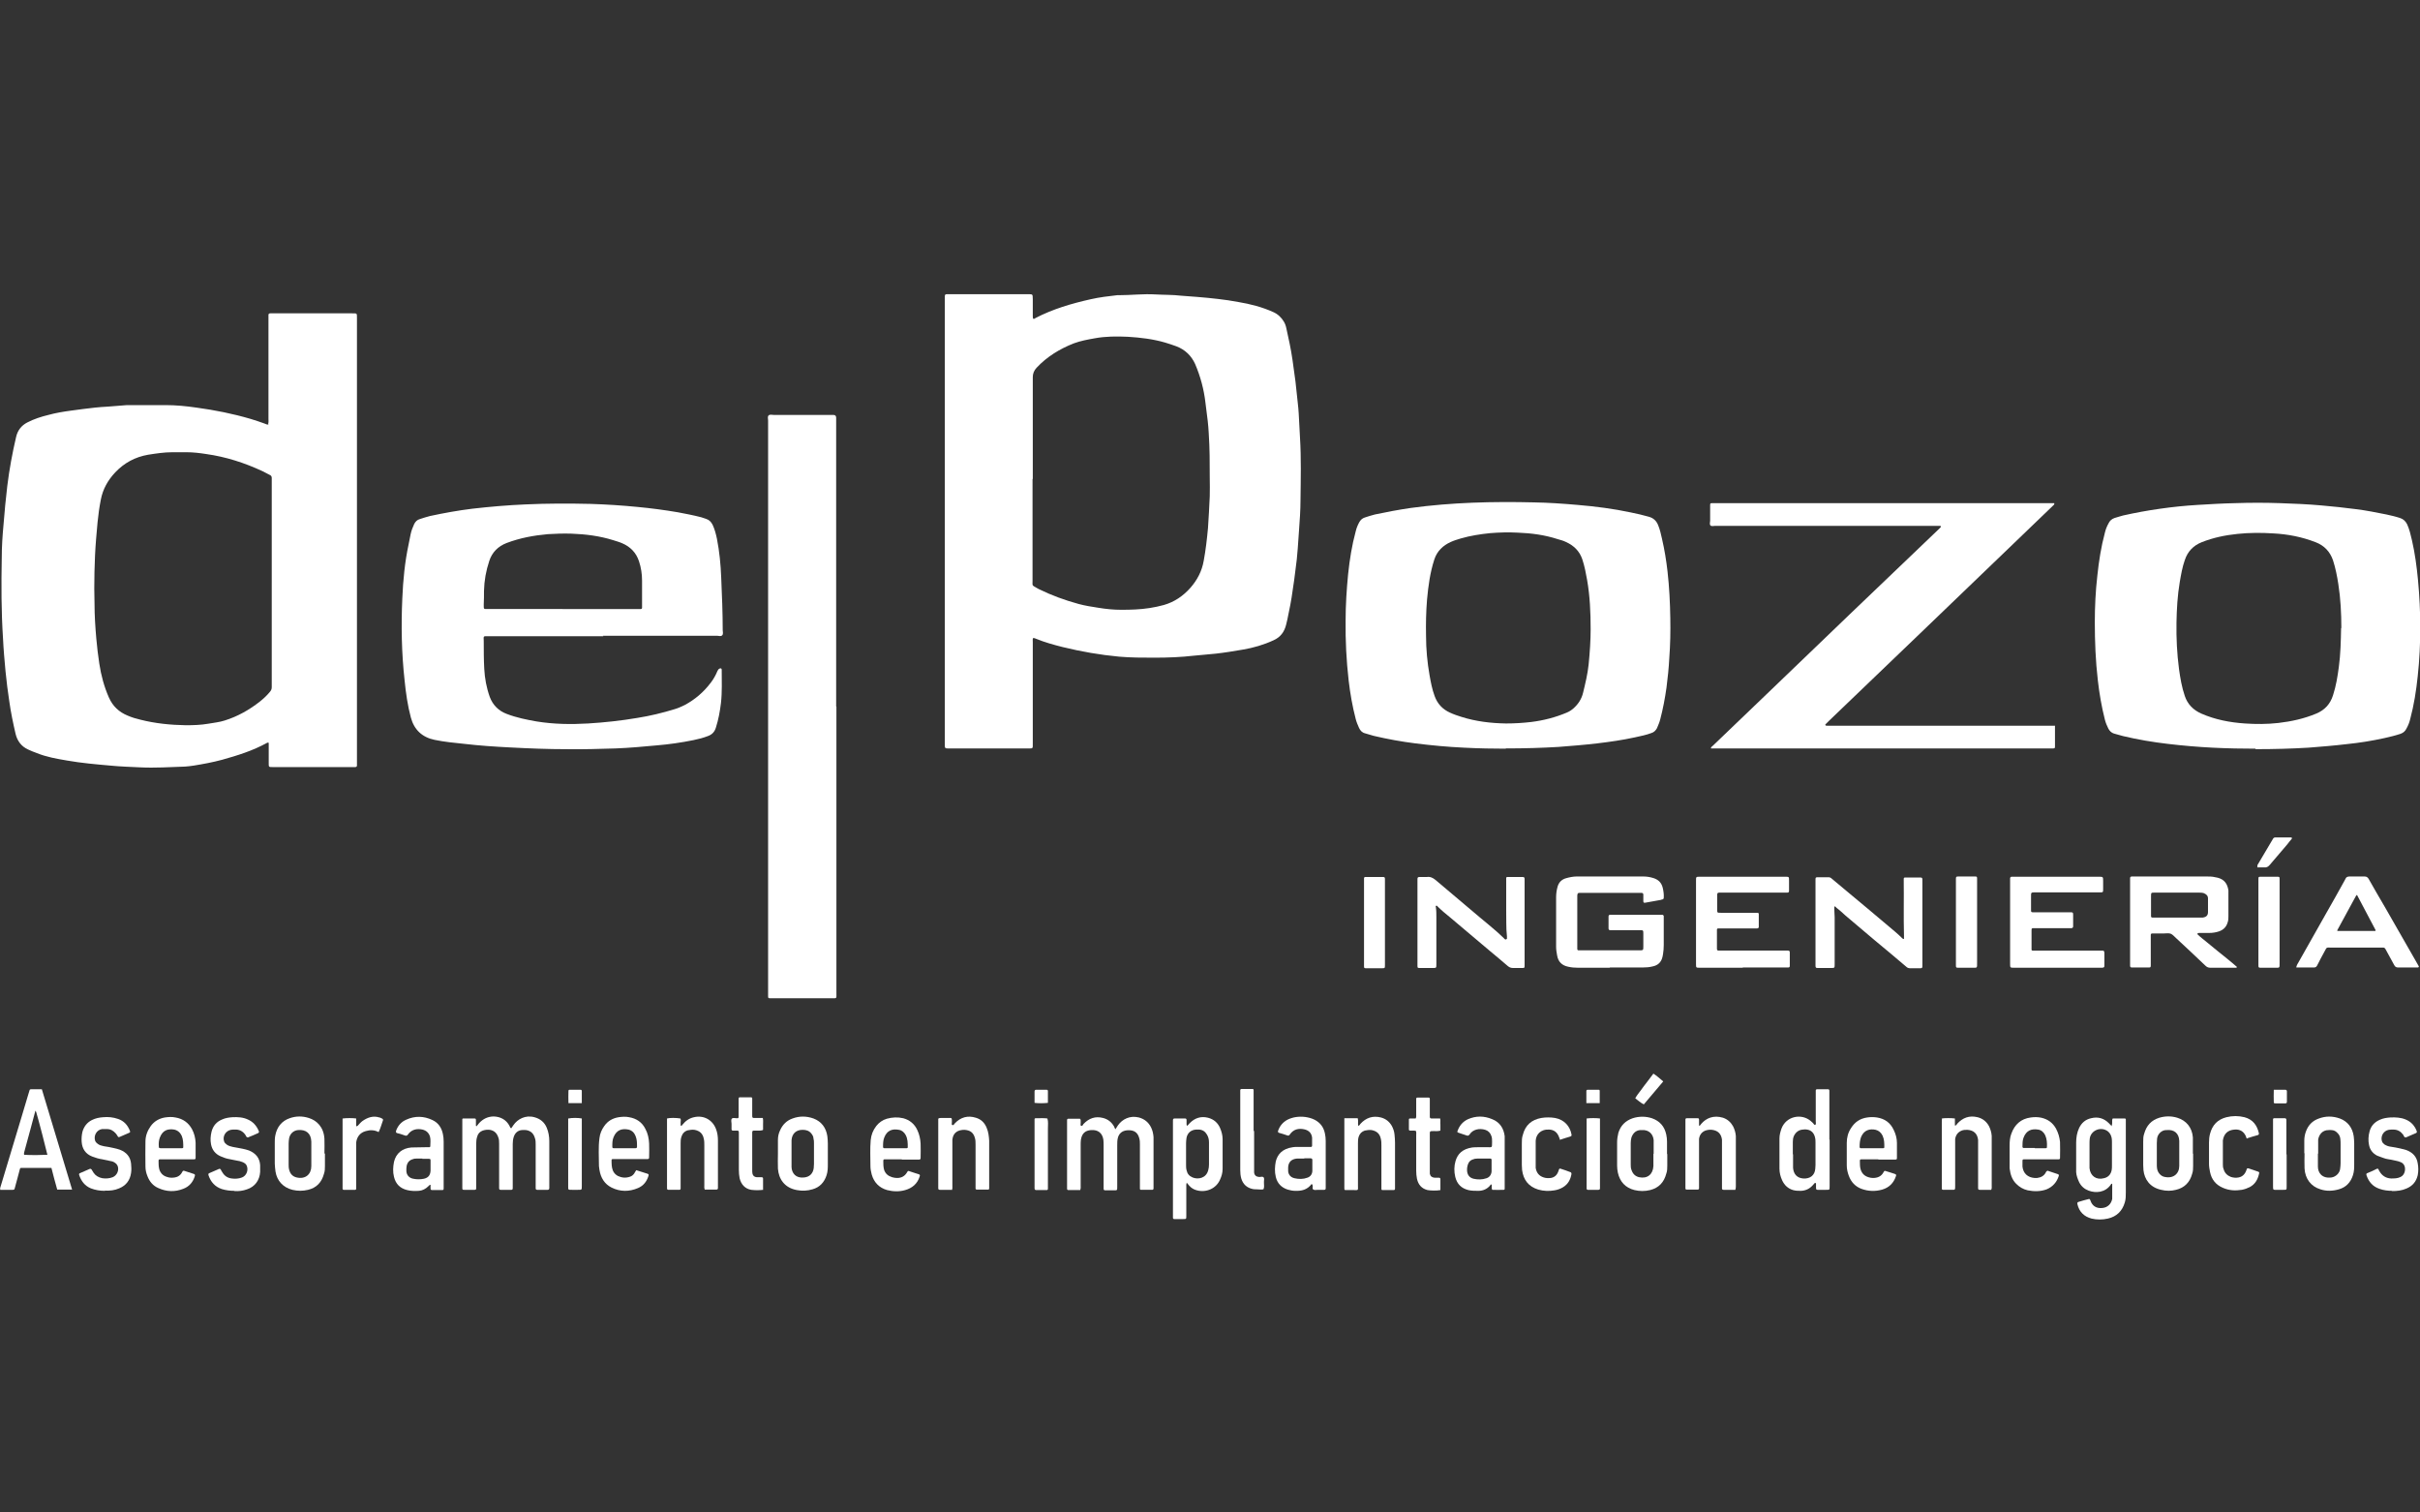
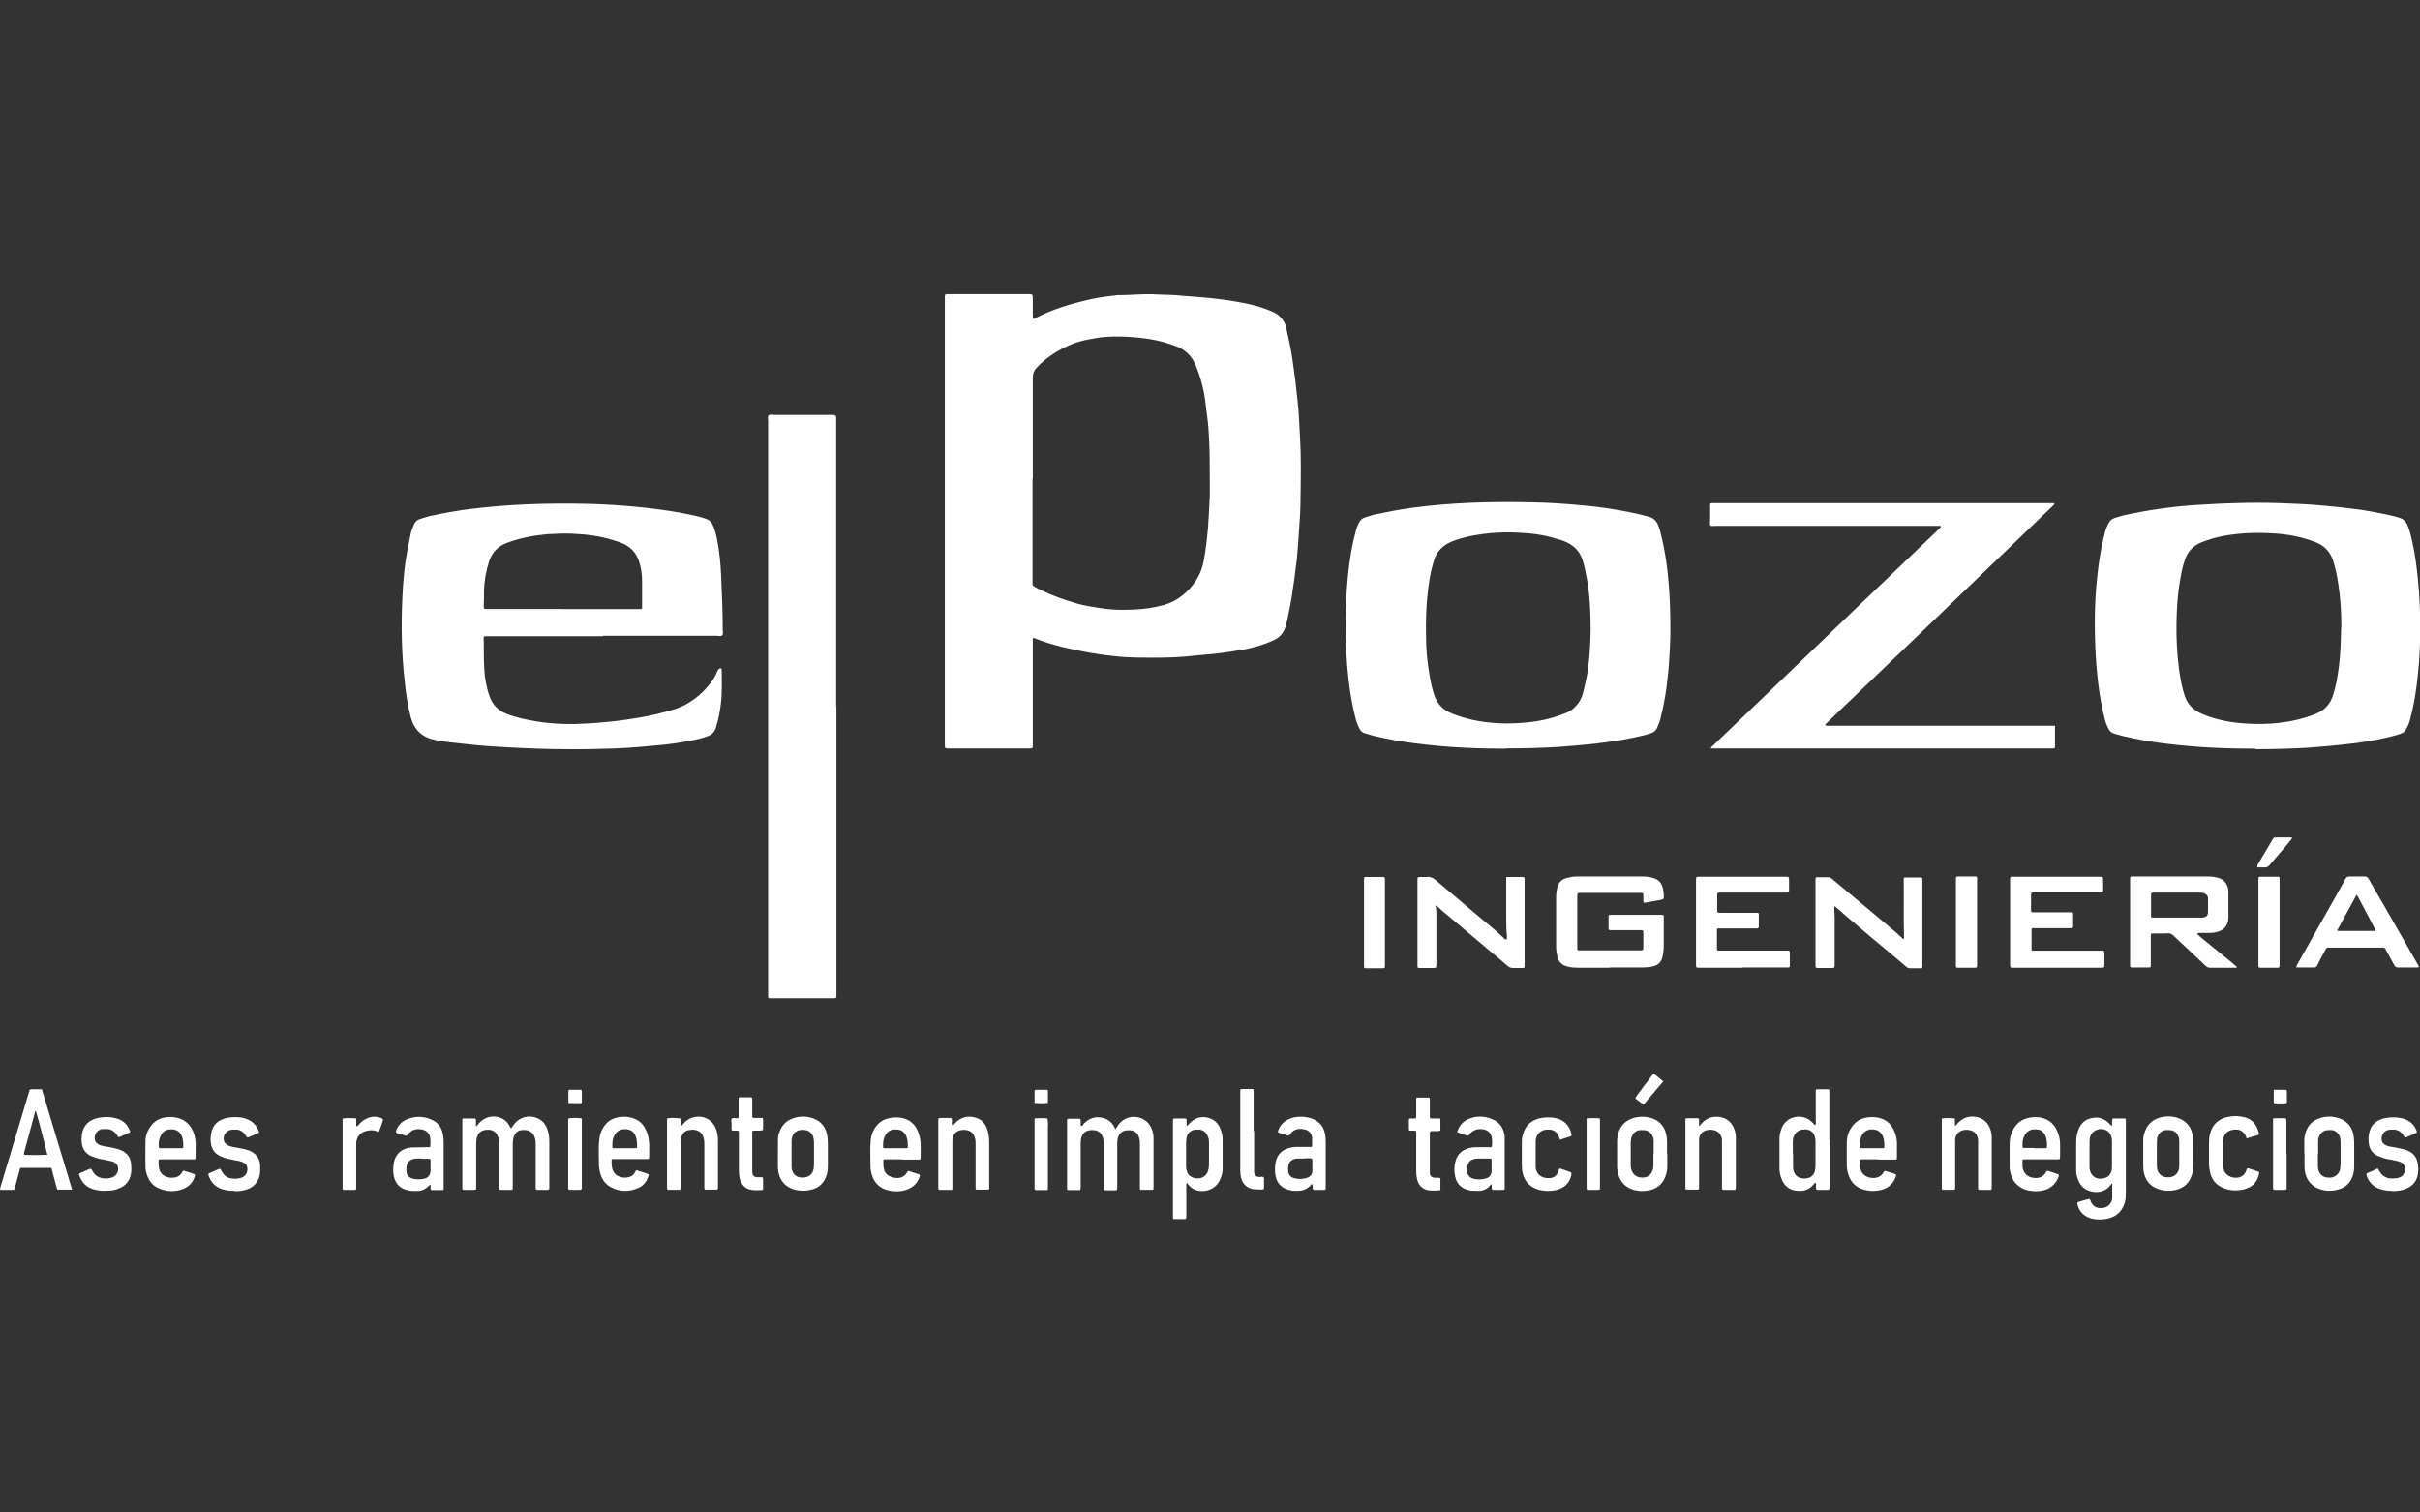
<svg xmlns="http://www.w3.org/2000/svg" id="Capa_1" data-name="Capa 1" viewBox="0 0 96 60">
  <rect x="0" y="0" width="96" height="60" fill="#333333" stroke="none" />
  <defs>
    <style>
      .cls-1 {
        fill: #fff;
        stroke-width: 0px;
      }
    </style>
  </defs>
-   <path class="cls-1" d="M10.64,16.81c.02-.07.01-.13.01-.2,0-1.32,0-2.65,0-3.97,0-.05,0-.1,0-.15,0-.04.03-.06.07-.06.04,0,.08,0,.12,0,1.04,0,2.08,0,3.13,0,.2,0,.19-.01.19.19,0,5.87,0,11.75,0,17.62,0,.05,0,.09,0,.13,0,.04-.03.06-.07.06-.04,0-.08,0-.12,0-1.05,0-2.09,0-3.14,0-.18,0-.17,0-.17-.18,0-.21,0-.43,0-.64,0-.05,0-.1,0-.14-.03-.02-.05-.01-.07,0-.56.31-1.17.5-1.78.67-.37.1-.75.17-1.12.23-.12.02-.23.03-.35.04-.6.02-1.19.06-1.79.03-.39-.02-.79-.03-1.18-.07-.57-.05-1.14-.1-1.71-.2-.41-.07-.82-.14-1.21-.3-.12-.04-.23-.09-.34-.14-.26-.12-.42-.33-.49-.61-.1-.43-.19-.86-.25-1.29-.06-.39-.11-.79-.15-1.19-.04-.44-.08-.87-.1-1.31-.07-1.07-.07-2.14-.05-3.21,0-.44.03-.88.07-1.31.04-.52.09-1.03.15-1.54.08-.65.2-1.3.35-1.94.06-.26.21-.45.44-.57.27-.14.55-.23.84-.3.29-.08.59-.13.89-.17.32-.04.64-.09.95-.12.17-.02.35-.03.52-.04.25-.02.5-.04.76-.06.08,0,.16,0,.24,0,.43,0,.86,0,1.28,0,.42,0,.83.04,1.24.1.73.1,1.44.24,2.15.45.18.05.36.12.54.18.05.02.1.05.16.04ZM10.78,23.12c0-1.34,0-2.68,0-4.02,0-.05,0-.09,0-.14,0-.05-.02-.09-.06-.11-.1-.05-.21-.11-.31-.16-.71-.33-1.45-.57-2.24-.68-.26-.04-.51-.07-.77-.07-.19,0-.37,0-.56,0-.33,0-.65.05-.97.1-.51.09-.94.32-1.3.7-.29.31-.49.66-.57,1.08-.06.3-.1.6-.13.9-.04.44-.08.87-.1,1.31-.02.44-.03.88-.03,1.32,0,.2.01.4.01.61,0,.46.03.91.07,1.37.03.34.07.67.12,1,.07.46.19.91.38,1.34.15.34.4.58.75.72.16.07.33.12.5.16.59.15,1.2.21,1.8.22.3,0,.6-.01.89-.06.22-.04.45-.06.66-.13.51-.16.97-.42,1.39-.75.15-.12.29-.25.41-.4.04-.05.06-.1.06-.17,0-.04,0-.09,0-.14,0-1.33,0-2.67,0-4Z" />
  <path class="cls-1" d="M40.98,25.3c-.02.06-.01.12-.01.18,0,1.33,0,2.67,0,4,0,.23.02.21-.21.21-1.02,0-2.05,0-3.07,0-.22,0-.21.02-.21-.21,0-5.87,0-11.73,0-17.6,0-.23-.02-.21.21-.21,1.02,0,2.05,0,3.07,0,.23,0,.2,0,.21.2,0,.21,0,.43,0,.64,0,.04,0,.09.01.13.04.02.07,0,.09-.02.69-.36,1.44-.58,2.2-.75.35-.08.7-.12,1.05-.16.02,0,.04,0,.07,0,.48,0,.97-.06,1.45-.03.34.02.68.01,1.01.05.22.02.44.03.66.05.27.02.54.05.81.08.27.03.53.07.8.12.48.08.95.2,1.39.4.18.08.32.21.42.38.05.08.08.17.1.27.09.41.18.81.24,1.23.04.29.08.58.12.87.03.28.06.56.09.84.02.15.03.3.04.45.02.31.03.63.05.94.05.82.03,1.64.02,2.47,0,.41-.03.82-.06,1.23-.02.24-.03.47-.05.71-.02.28-.05.56-.09.84-.03.27-.07.54-.11.8-.05.39-.13.78-.21,1.16-.02.07-.03.14-.05.21-.07.29-.23.5-.5.62-.39.18-.8.3-1.22.37-.35.06-.71.12-1.07.16-.28.03-.57.05-.86.08-.52.06-1.04.08-1.57.08-.47,0-.93,0-1.4-.04-.76-.07-1.5-.2-2.24-.38-.36-.09-.72-.19-1.06-.33-.04-.01-.07-.04-.11-.02ZM40.96,19c0,1.35,0,2.7,0,4.05,0,.19-.03.16.16.27.03.02.06.03.09.05.51.25,1.03.44,1.58.59.26.07.52.11.78.15.3.05.6.08.91.08.38,0,.75-.01,1.13-.07.19-.03.38-.07.56-.12.42-.12.77-.36,1.06-.69.27-.31.45-.66.52-1.06.08-.43.13-.87.17-1.3.03-.42.05-.84.07-1.26.01-.25,0-.5,0-.74,0-.59,0-1.17-.04-1.76-.01-.16-.02-.33-.04-.49-.03-.24-.06-.48-.09-.72-.06-.53-.2-1.05-.41-1.54-.15-.33-.4-.57-.74-.7-.15-.06-.3-.1-.45-.15-.48-.14-.98-.2-1.48-.23-.44-.02-.88-.02-1.31.06-.28.05-.56.1-.83.2-.56.22-1.07.53-1.48.97q-.15.16-.15.37c0,1.35,0,2.69,0,4.04Z" />
  <path class="cls-1" d="M89.47,29.7c-.51,0-1.11-.01-1.7-.04-.59-.03-1.18-.08-1.77-.15-.6-.07-1.19-.17-1.78-.31-.12-.03-.24-.07-.36-.1-.1-.03-.17-.1-.22-.19-.06-.12-.11-.24-.14-.36-.13-.51-.22-1.03-.28-1.56-.09-.77-.12-1.54-.12-2.31,0-.61.03-1.23.1-1.84.06-.58.15-1.15.3-1.71.03-.13.08-.25.14-.36.05-.11.13-.18.24-.22.11-.03.22-.07.34-.1.49-.11.98-.2,1.48-.27.49-.07.98-.12,1.48-.15.5-.03,1-.06,1.5-.07.59-.02,1.17-.02,1.76,0,.55.02,1.09.04,1.64.09.47.04.93.09,1.39.15.4.05.8.13,1.2.21.18.04.36.08.54.14.13.04.22.13.28.25.09.2.14.41.19.63.12.52.19,1.05.24,1.58.06.63.09,1.26.09,1.89,0,.64-.03,1.28-.1,1.92-.06.58-.15,1.15-.3,1.71-.03.13-.08.25-.14.36-.05.11-.13.18-.24.22-.21.07-.42.12-.64.17-.5.11-1,.19-1.5.24-.5.06-1.01.1-1.51.14-.67.04-1.35.06-2.1.06ZM92.88,24.92c0-.59-.03-1.17-.12-1.75-.05-.32-.11-.63-.21-.94-.12-.35-.35-.59-.69-.72-.54-.21-1.1-.32-1.68-.35-.47-.03-.94-.03-1.42.02-.49.05-.97.15-1.42.33-.33.13-.56.37-.67.71-.1.28-.15.58-.2.87-.09.53-.12,1.07-.13,1.61-.01.61.02,1.23.1,1.84.05.36.11.72.23,1.07.11.33.34.56.66.7.55.24,1.13.35,1.72.39.44.03.89.03,1.33-.02.52-.06,1.02-.17,1.5-.37.34-.14.56-.38.67-.73.12-.37.18-.74.23-1.12.07-.51.08-1.03.09-1.55Z" />
  <path class="cls-1" d="M59.72,29.7c-.49,0-1.07-.01-1.64-.04-.65-.03-1.29-.09-1.93-.17-.56-.07-1.11-.17-1.66-.3-.11-.03-.23-.07-.34-.1-.12-.03-.19-.11-.24-.22-.05-.11-.1-.23-.13-.35-.13-.5-.22-1.01-.28-1.53-.09-.79-.13-1.58-.12-2.38,0-.61.04-1.23.1-1.84.06-.57.15-1.14.3-1.69.03-.13.08-.25.14-.36.05-.09.12-.16.22-.19.13-.04.27-.09.4-.12.47-.1.95-.19,1.43-.26,1.62-.22,3.25-.26,4.89-.22.57.01,1.15.05,1.72.1.71.06,1.42.15,2.12.3.24.05.47.1.71.17.18.05.3.16.37.34.07.17.11.35.15.53.1.43.17.86.22,1.3.07.62.1,1.23.11,1.85.01.53,0,1.06-.04,1.59-.02.39-.06.77-.11,1.16-.06.43-.14.85-.25,1.27-.03.12-.08.23-.13.35-.05.09-.12.16-.22.19-.21.08-.43.12-.65.17-.5.11-1,.18-1.5.24-.51.06-1.02.1-1.53.14-.67.04-1.34.06-2.09.06ZM63.1,24.97c0-.69-.03-1.33-.14-1.96-.05-.28-.1-.55-.19-.82-.11-.33-.34-.55-.65-.69-.1-.05-.21-.08-.32-.11-.52-.17-1.05-.24-1.59-.26-.37-.02-.73-.01-1.1.02-.39.04-.78.1-1.16.21-.13.04-.27.08-.4.14-.31.14-.54.36-.65.69-.17.52-.24,1.05-.29,1.59-.04.48-.05.97-.04,1.45,0,.52.05,1.05.14,1.56.05.28.1.55.2.82.11.31.32.53.61.66.15.07.3.12.46.17.57.18,1.16.25,1.76.26.34,0,.67-.02,1.01-.06.48-.06.95-.18,1.4-.37.1-.04.19-.1.27-.17.19-.17.32-.37.38-.62.09-.37.18-.74.22-1.12.05-.49.08-.98.08-1.41Z" />
  <path class="cls-1" d="M23.94,25.24c-1.52,0-3.04,0-4.56,0-.21,0-.2-.03-.19.19,0,.37,0,.73.02,1.1.02.38.09.76.22,1.12.12.32.35.55.67.67.39.15.79.23,1.19.3.68.11,1.36.12,2.04.08.65-.04,1.3-.11,1.95-.22.51-.08,1-.2,1.49-.35.14-.04.26-.1.39-.16.41-.22.75-.51,1.03-.88.11-.14.2-.3.27-.47.02-.04.04-.08.09-.1.05-.02.08,0,.08.05,0,.44.02.88-.03,1.32-.04.33-.1.66-.2.97-.05.17-.15.28-.32.34-.18.07-.37.12-.57.16-.49.1-.98.17-1.47.21-.54.05-1.08.1-1.62.12-.65.02-1.29.04-1.94.03-.75,0-1.5-.03-2.25-.07-.6-.03-1.2-.07-1.8-.14-.4-.04-.8-.08-1.19-.16-.49-.1-.81-.4-.94-.88-.13-.48-.2-.98-.25-1.48-.12-1.08-.14-2.17-.09-3.26.03-.72.1-1.44.25-2.14.03-.13.05-.27.08-.4.03-.14.08-.27.14-.4.05-.1.12-.17.23-.2.13-.04.27-.09.4-.12.56-.12,1.11-.22,1.68-.29.7-.08,1.4-.14,2.1-.17.87-.04,1.73-.04,2.6-.02.62.02,1.24.06,1.85.12.53.05,1.06.12,1.59.21.32.06.63.12.94.2.06.02.12.04.18.06.13.04.21.12.27.24.08.17.13.36.17.55.1.51.15,1.02.17,1.54.03.7.06,1.4.06,2.09,0,.07.03.15-.02.2-.05.06-.14.02-.21.02-1.51,0-3.02,0-4.53,0ZM22.32,24.16c.98,0,1.97,0,2.95,0,.05,0,.1,0,.15,0,.03,0,.05-.02.05-.05,0-.03,0-.07,0-.1,0-.33,0-.65,0-.98,0-.26-.04-.52-.12-.76-.11-.34-.34-.58-.67-.72-.11-.05-.23-.08-.35-.12-.54-.17-1.1-.24-1.66-.26-.31-.01-.63,0-.94.02-.56.05-1.1.15-1.63.35-.34.13-.58.37-.69.71-.13.39-.2.78-.21,1.19,0,.18,0,.36-.01.54,0,.2-.01.18.18.18.98,0,1.97,0,2.95,0Z" />
  <path class="cls-1" d="M33.18,28.03c0,3.78,0,7.57,0,11.35,0,.25.03.22-.21.22-.77,0-1.53,0-2.3,0-.04,0-.08,0-.12,0-.07,0-.08-.01-.08-.08,0-.04,0-.09,0-.14,0-7.57,0-15.13,0-22.7,0-.07-.03-.15.02-.2.05-.05.14-.02.21-.02.75,0,1.51,0,2.26,0,.03,0,.07,0,.1,0q.11,0,.11.11s0,.09,0,.14v11.32Z" />
  <path class="cls-1" d="M81.52,28.78c0,.09,0,.15,0,.22,0,.2,0,.41,0,.61,0,.07-.01.08-.08.08-.04,0-.08,0-.12,0-4.43,0-8.85,0-13.28,0-.06,0-.11,0-.17,0,0-.06.05-.08.08-.11.65-.62,1.29-1.24,1.94-1.86,2.33-2.24,4.66-4.48,7-6.71.03-.03.06-.06.1-.1,0,0,0-.02,0-.03,0-.01-.01-.02-.03-.02-.02,0-.03,0-.05,0-.05,0-.09,0-.14,0-2.91,0-5.82,0-8.73,0-.06,0-.15.03-.19-.02-.04-.05-.01-.12-.01-.18,0-.21,0-.42,0-.62,0-.07.01-.08.08-.08.05,0,.09,0,.14,0,4.42,0,8.84,0,13.26,0h.17c.02.06-.03.07-.05.1-.52.5-1.05,1.01-1.57,1.51-2.43,2.34-4.86,4.67-7.3,7.01-.04.04-.09.09-.13.13-.01.01-.04.03-.03.05.01.04.05.02.07.03.05,0,.1,0,.15,0,2.89,0,5.79,0,8.68,0h.22Z" />
  <path class="cls-1" d="M63.87,38.39c-.42,0-.84,0-1.27,0-.13,0-.26-.01-.39-.04-.25-.05-.4-.2-.44-.45-.02-.11-.04-.22-.04-.34,0-.65,0-1.31,0-1.96,0-.15.02-.29.06-.43.05-.17.16-.28.33-.33.14-.04.29-.07.43-.07.88,0,1.76,0,2.63,0,.14,0,.27.02.4.06.2.06.33.18.38.39.03.13.05.26.04.4,0,.03-.02.05-.05.06-.02,0-.04.01-.07.02-.2.04-.41.07-.61.11-.06.01-.08,0-.08-.07,0-.08,0-.17,0-.25,0-.04-.02-.06-.06-.07-.03,0-.07,0-.1,0-.76,0-1.52,0-2.28,0-.03,0-.06,0-.08,0-.08,0-.09.02-.1.1,0,.09,0,.18,0,.27,0,.57,0,1.14,0,1.71,0,.05,0,.1,0,.15,0,.03.02.05.05.05.03,0,.07,0,.1,0,.77,0,1.53,0,2.3,0,.17,0,.17,0,.17-.16,0-.17,0-.35,0-.52,0-.11-.01-.12-.12-.12-.33,0-.66,0-1,0-.07,0-.14,0-.2,0-.04,0-.06-.03-.06-.07,0-.16,0-.32,0-.47,0-.05.02-.07.07-.07.03,0,.07,0,.1,0,.61,0,1.23,0,1.84,0,.04,0,.08,0,.12,0,.03,0,.05.02.06.05,0,.04,0,.08,0,.12,0,.34,0,.69,0,1.03,0,.12-.01.25-.03.37,0,.03-.02.07-.02.1-.05.22-.19.34-.4.38-.12.03-.24.04-.37.04-.44,0-.89,0-1.33,0h0Z" />
  <path class="cls-1" d="M87.17,37.06c.12.12.26.22.39.33.13.11.26.21.39.32.14.11.27.22.41.33.13.11.26.21.38.32-.02.04-.04.03-.06.03-.33,0-.66,0-1,0-.08,0-.14-.03-.19-.08-.38-.36-.77-.73-1.16-1.09-.07-.06-.14-.15-.22-.18-.08-.03-.18-.01-.27-.01-.15,0-.29,0-.44,0-.07,0-.08.01-.08.08,0,.28,0,.55,0,.83,0,.12,0,.25,0,.37,0,.06-.02.07-.07.07-.23,0-.45,0-.68,0-.05,0-.07-.02-.07-.07,0-.04,0-.08,0-.12,0-1.08,0-2.16,0-3.24,0-.04,0-.08,0-.12,0-.04.03-.06.07-.06.04,0,.08,0,.12,0,.95,0,1.9,0,2.85,0,.11,0,.22,0,.34.03.03,0,.07.02.1.02.26.07.38.24.42.5,0,.04,0,.09,0,.13,0,.3,0,.6,0,.89,0,.08,0,.17-.03.25-.05.18-.17.3-.35.36-.12.04-.25.06-.38.06-.13,0-.26,0-.39,0-.03,0-.06,0-.08.03ZM86.37,36.4c.27,0,.54,0,.81,0,.07,0,.14,0,.2,0,.14-.02.21-.08.21-.22,0-.18,0-.36,0-.54,0-.11-.07-.17-.17-.21-.07-.02-.13-.02-.2-.02-.32,0-.64,0-.96,0-.26,0-.53,0-.79,0-.13,0-.14,0-.14.13,0,.25,0,.5,0,.74,0,.02,0,.04,0,.07,0,.03.02.05.06.05.03,0,.07,0,.1,0,.29,0,.59,0,.88,0Z" />
  <path class="cls-1" d="M72.77,35.94c-.01.07,0,.15,0,.23,0,.07.01.15.01.22,0,.62,0,1.24,0,1.86,0,.15,0,.15-.15.15-.17,0-.35,0-.52,0-.07,0-.09-.01-.09-.09,0-.03,0-.07,0-.1,0-1.07,0-2.15,0-3.22,0-.03,0-.07,0-.1,0-.08.01-.09.09-.09.14,0,.28,0,.42,0,.06,0,.1.02.14.06.2.17.41.34.61.51.54.45,1.07.89,1.6,1.34.2.17.4.33.58.51.01.01.03.02.04.03,0,0,.03,0,.03-.01,0-.04,0-.09,0-.13-.02-.73,0-1.45-.01-2.18,0-.02,0-.05,0-.07,0-.03.02-.05.05-.05.03,0,.07,0,.1,0,.15,0,.29,0,.44,0,.16,0,.15,0,.15.16,0,.01,0,.02,0,.03,0,1.07,0,2.15,0,3.22,0,.21.02.19-.19.19-.1,0-.2,0-.3,0-.06,0-.11-.02-.15-.06-.41-.35-.83-.7-1.24-1.04-.39-.33-.78-.66-1.17-.99-.12-.11-.24-.22-.37-.32-.02-.02-.03-.05-.08-.04Z" />
  <path class="cls-1" d="M59.78,37.24s0-.06,0-.09c-.04-.35-.02-.71-.03-1.06,0-.38,0-.75,0-1.13,0-.04,0-.09,0-.13,0-.02.02-.04.04-.04.01,0,.02,0,.03,0,.19,0,.38,0,.57,0,.08,0,.09.02.09.09,0,.04,0,.08,0,.12,0,1.06,0,2.13,0,3.19,0,.03,0,.07,0,.1,0,.11,0,.11-.12.11-.11,0-.23,0-.34,0-.09,0-.15-.03-.21-.08-.23-.2-.46-.39-.7-.59-.53-.45-1.07-.9-1.6-1.35-.16-.13-.32-.26-.47-.41-.02-.02-.03-.05-.07-.04-.02.02-.02.04-.01.06.02.13.02.26.02.39,0,.62,0,1.25,0,1.87,0,.15,0,.15-.15.15-.17,0-.35,0-.52,0-.07,0-.08-.01-.08-.08,0-.04,0-.08,0-.12,0-1.07,0-2.14,0-3.21,0-.22-.02-.2.2-.2.06,0,.11,0,.17,0,.14-.02.24.03.35.12.58.49,1.16.98,1.74,1.47.23.19.46.38.69.58.09.08.18.17.27.25.02.02.04.06.09.06Z" />
  <path class="cls-1" d="M69.14,38.39c-.57,0-1.14,0-1.71,0-.15,0-.15,0-.15-.15,0-1.1,0-2.21,0-3.31,0-.15,0-.15.16-.15,1.13,0,2.25,0,3.38,0,.15,0,.15,0,.15.15,0,.14,0,.27,0,.41,0,.05-.02.07-.07.07-.05,0-.1,0-.15,0-.81,0-1.61,0-2.42,0-.23,0-.21-.02-.21.21,0,.15,0,.3,0,.46,0,.13,0,.13.14.13.08,0,.17,0,.25,0,.36,0,.72,0,1.08,0,.04,0,.09,0,.13,0,.03,0,.05.02.05.05,0,.17,0,.34,0,.51,0,.04-.03.06-.07.06-.04,0-.09,0-.14,0-.42,0-.84,0-1.27,0-.04,0-.09,0-.13,0-.03,0-.05.02-.05.05,0,.01,0,.02,0,.03,0,.24,0,.47,0,.71,0,.08.01.09.09.09.04,0,.09,0,.14,0,.82,0,1.64,0,2.47,0,.21,0,.19-.02.19.19,0,.14,0,.28,0,.42,0,.04-.02.06-.06.06-.04,0-.09,0-.14,0-.56,0-1.11,0-1.67,0Z" />
  <path class="cls-1" d="M81.61,38.39c-.57,0-1.14,0-1.71,0-.16,0-.16,0-.16-.16,0-1.1,0-2.2,0-3.29,0-.03,0-.07,0-.1,0-.03.02-.05.05-.06.04,0,.08,0,.12,0,1.11,0,2.23,0,3.34,0,.18,0,.18,0,.18.17,0,.11,0,.21,0,.32,0,.13,0,.13-.14.13-.04,0-.08,0-.12,0-.8,0-1.6,0-2.4,0-.21,0-.2-.01-.2.19,0,.17,0,.35,0,.52,0,.07.01.08.08.08.04,0,.09,0,.14,0,.41,0,.82,0,1.23,0,.04,0,.08,0,.12,0,.09,0,.1.01.1.1,0,.15,0,.3,0,.46,0,.04-.02.06-.06.07-.04,0-.09,0-.13,0-.42,0-.83,0-1.25,0-.03,0-.07,0-.1,0-.11,0-.11,0-.11.12,0,.22,0,.44,0,.66,0,.02,0,.04,0,.07,0,.03.02.04.05.04.05,0,.1,0,.15,0,.82,0,1.63,0,2.45,0,.05,0,.09,0,.14,0,.09,0,.09.01.1.1,0,.16,0,.33,0,.49,0,.07-.01.08-.09.09-.04,0-.09,0-.14,0-.55,0-1.09,0-1.64,0Z" />
  <path class="cls-1" d="M91.09,38.37s.02-.06.03-.09c.38-.67.75-1.33,1.13-2,.26-.46.52-.91.77-1.37,0-.01.02-.03.02-.04.03-.08.09-.1.17-.1.2,0,.39,0,.59,0,.08,0,.12.03.16.09.21.37.42.74.64,1.11.42.73.84,1.46,1.26,2.2.03.05.06.11.09.16.01.02,0,.04-.03.05-.02,0-.04,0-.07,0-.24,0-.47,0-.71,0-.08,0-.12-.02-.16-.09-.1-.18-.2-.37-.3-.55-.02-.03-.03-.06-.05-.09-.02-.04-.05-.06-.1-.06-.03,0-.07,0-.1,0-.65,0-1.31,0-1.96,0-.2,0-.16-.02-.26.16-.1.18-.2.37-.29.55-.03.06-.07.08-.13.08-.22,0-.44,0-.66,0-.02,0-.04,0-.06-.02ZM92.72,36.93s.05,0,.08,0c.47,0,.94,0,1.41,0,0,0,.01,0,.02,0,0,0,0,0,.01-.03-.24-.46-.49-.93-.74-1.4-.02.02-.04.03-.04.04-.25.45-.49.91-.74,1.36,0,0,0,.02,0,.04Z" />
  <path class="cls-1" d="M44.26,44.78s.06-.1.09-.14c.17-.24.47-.4.83-.31.22.06.38.19.48.39.06.12.09.25.1.39,0,.07,0,.13,0,.2,0,.57,0,1.15,0,1.72,0,.04,0,.08,0,.12,0,.02-.01.04-.04.05-.15,0-.3,0-.46,0-.03,0-.04-.02-.04-.04,0-.04,0-.09,0-.13,0-.54,0-1.08,0-1.62,0-.09,0-.18-.03-.27-.05-.18-.16-.28-.34-.3-.05,0-.1-.01-.15,0-.19.02-.32.13-.36.32-.02.09-.02.19-.02.29,0,.53,0,1.07,0,1.6,0,.19.01.17-.18.17-.1,0-.2,0-.3,0-.04,0-.06-.02-.06-.06,0-.05,0-.09,0-.14,0-.52,0-1.05,0-1.57,0-.08,0-.16-.01-.24-.04-.26-.21-.4-.49-.38-.24.02-.36.14-.4.38-.01.07-.01.15-.01.22,0,.53,0,1.07,0,1.6,0,.06.01.11-.02.18-.15,0-.31,0-.47,0-.03,0-.05-.02-.05-.05,0-.03,0-.07,0-.1,0-.85,0-1.7,0-2.55,0-.03,0-.06,0-.08,0-.03.02-.05.05-.05.02,0,.04,0,.07,0,.12,0,.24,0,.35,0,.06,0,.06,0,.07.07,0,.03,0,.07,0,.1,0,.04-.02.1.02.11.05.02.07-.04.09-.07.22-.23.47-.32.78-.24.19.05.33.16.43.33.02.04.03.09.07.12Z" />
  <path class="cls-1" d="M18.92,44.66s.06-.07.09-.11c.16-.17.35-.26.58-.26.27.01.49.13.62.37.02.03.02.08.07.1.03-.04.06-.09.09-.13.16-.23.47-.41.83-.31.23.06.4.2.49.42.07.17.1.35.1.53,0,.46,0,.92,0,1.39,0,.16,0,.32,0,.47,0,.04-.02.07-.06.07-.14,0-.28,0-.42,0-.04,0-.06-.02-.06-.06,0-.05,0-.09,0-.14,0-.53,0-1.07,0-1.6,0-.08,0-.17-.03-.25-.05-.18-.16-.29-.35-.32-.06,0-.12-.01-.18,0-.16.02-.26.12-.31.27-.03.09-.04.19-.04.28,0,.55,0,1.09,0,1.64,0,.21.02.18-.19.18-.1,0-.19,0-.29,0-.04,0-.06-.02-.06-.06,0-.05,0-.09,0-.14,0-.54,0-1.08,0-1.62,0-.1,0-.19-.04-.28-.06-.16-.16-.25-.33-.28-.1-.01-.19,0-.28.03-.11.04-.19.12-.22.24-.03.09-.04.19-.04.28,0,.54,0,1.08,0,1.62,0,.05,0,.09,0,.14,0,.06-.01.07-.07.07-.14,0-.27,0-.41,0-.06,0-.07-.01-.07-.07,0-.03,0-.07,0-.1,0-.83,0-1.67,0-2.5,0-.04,0-.09,0-.13,0-.02.02-.03.03-.03.01,0,.02,0,.03,0,.14,0,.27,0,.41,0,.06,0,.07.01.07.07,0,.07,0,.15,0,.22,0,0,0,0,.02.02Z" />
  <path class="cls-1" d="M83.77,44.65c.04-.1,0-.19.03-.27,0,0,.02-.01.03-.01.15,0,.3,0,.46,0,.02,0,.04.01.04.04,0,.04,0,.08,0,.12,0,.92,0,1.85,0,2.77,0,.14,0,.27-.04.4-.1.34-.32.56-.67.64-.22.05-.44.05-.65,0-.3-.08-.49-.27-.56-.57-.01-.05,0-.08.04-.09.14-.04.29-.09.43-.12.04.03.05.07.06.1.06.16.21.29.46.26.21-.02.35-.16.39-.36,0-.03,0-.07,0-.1,0-.15,0-.29,0-.44,0-.02,0-.04,0-.06-.04-.01-.05.02-.06.04-.22.31-.59.34-.88.23-.16-.06-.29-.17-.37-.33-.06-.13-.11-.26-.12-.4,0-.06,0-.12,0-.19,0-.33,0-.65,0-.98,0-.2.03-.4.12-.59.1-.2.25-.33.47-.38.28-.07.51,0,.71.2.04.04.07.08.12.12ZM83.78,45.79c0-.15,0-.3,0-.46,0-.06,0-.12-.01-.18-.02-.1-.06-.19-.14-.26-.27-.22-.68-.06-.73.27-.01.07-.01.15-.01.22,0,.27,0,.54,0,.81,0,.05,0,.1,0,.15.03.31.27.48.57.4.18-.04.28-.16.31-.33.01-.06.01-.12.01-.18,0-.15,0-.29,0-.44Z" />
  <path class="cls-1" d="M2.85,47.19h-.58c-.08-.29-.16-.57-.23-.86-.04,0-.08,0-.11,0-.33,0-.66,0-1,0-.02,0-.03,0-.05,0-.08,0-.08,0-.1.08-.03.11-.06.23-.09.34-.03.12-.07.25-.1.37-.02.07-.02.08-.09.08-.16,0-.33,0-.49,0-.01-.06,0-.1.02-.15.27-.9.54-1.8.81-2.69.1-.32.19-.65.29-.97.01-.04.03-.09.04-.13,0-.03.03-.05.06-.05.14,0,.28,0,.43,0,.4,1.33.8,2.65,1.2,3.98ZM1.41,44.04c-.14.52-.27,1.02-.41,1.52-.01.05-.03.1-.04.15,0,.03-.02.06,0,.1.21.02.8.01.92,0-.02-.11-.37-1.46-.44-1.68,0-.02-.02-.04-.04-.08Z" />
  <path class="cls-1" d="M47.08,46.91c-.03.08-.02.13-.02.19,0,.35,0,.71,0,1.06,0,.02,0,.04,0,.07,0,.13,0,.13-.13.13-.12,0-.24,0-.35,0-.03,0-.05-.02-.05-.05,0-.03,0-.07,0-.1,0-1.23,0-2.46,0-3.69,0-.16-.01-.15.16-.15.11,0,.21,0,.32,0,.04,0,.06.02.06.06,0,.06,0,.11,0,.17,0,.02,0,.04.03.06.03-.03.06-.07.1-.11.2-.2.44-.28.72-.21.23.06.39.2.48.41.06.14.1.29.1.44,0,.39,0,.79,0,1.18,0,.15-.04.29-.1.42-.15.36-.55.53-.92.43-.12-.03-.22-.09-.3-.18-.03-.03-.06-.07-.1-.12ZM47.96,45.79h0c0-.16,0-.31,0-.47,0-.11-.02-.21-.08-.31-.07-.12-.17-.19-.31-.2-.04,0-.08,0-.12,0-.2.01-.34.13-.38.32-.01.07-.02.15-.02.22,0,.28,0,.56,0,.84,0,.08,0,.16.02.23.03.14.1.23.24.29.22.09.54.03.62-.29.02-.07.03-.14.03-.22,0-.14,0-.28,0-.42Z" />
  <path class="cls-1" d="M72.58,45.21c0,.61,0,1.23,0,1.84,0,.16,0,.15-.14.15-.11,0-.21,0-.32,0-.07,0-.07,0-.08-.08,0-.06,0-.11,0-.17,0,0,0-.02-.02-.02,0,0-.02,0-.03,0-.03.03-.06.07-.09.1-.12.13-.27.2-.45.21-.11,0-.21,0-.32-.03-.2-.06-.34-.19-.43-.38-.07-.15-.11-.31-.11-.47,0-.25,0-.49,0-.74,0-.15,0-.3,0-.46,0-.14.04-.27.08-.39.19-.5.8-.61,1.16-.3.03.03.06.05.09.08.03.03.05.09.09.07.04-.02.02-.08.02-.13,0-.37,0-.73,0-1.1,0-.04,0-.09,0-.13,0-.03.02-.05.05-.05.15,0,.29,0,.44,0,.03,0,.05.02.05.06,0,.04,0,.09,0,.13,0,.6,0,1.2,0,1.81ZM71.13,45.79h0c0,.16,0,.33,0,.49,0,.02,0,.03,0,.05.02.25.16.4.4.42.28.02.46-.13.48-.38,0-.05.01-.1.01-.15,0-.29,0-.58,0-.88,0-.07,0-.15-.02-.22-.04-.17-.14-.28-.31-.31-.05-.01-.11-.01-.17,0-.17.01-.29.11-.36.26-.03.07-.04.15-.04.23,0,.16,0,.33,0,.49Z" />
  <path class="cls-1" d="M52.03,46.97c-.17.23-.4.28-.65.27-.1,0-.2-.02-.3-.05-.25-.08-.41-.25-.47-.5-.05-.21-.04-.41,0-.62.07-.27.25-.5.67-.56.12-.02.25-.01.37-.01.12,0,.24,0,.35,0,.03,0,.05-.02.05-.05,0-.11,0-.21,0-.32-.02-.18-.13-.29-.31-.33-.23-.05-.43,0-.57.2-.03.05-.06.06-.11.04-.11-.04-.21-.07-.32-.1-.04-.01-.05-.04-.04-.08.07-.2.19-.34.37-.44.22-.11.46-.14.71-.11.13.02.25.05.37.11.23.12.36.3.41.55.02.09.03.19.03.29,0,.6,0,1.2,0,1.81,0,.02,0,.05,0,.07,0,.04-.02.06-.06.06-.08,0-.17,0-.25,0-.06,0-.13.02-.18-.01-.06-.04-.01-.12-.03-.17,0,0,0,0-.02-.04ZM51.74,45.96h0c-.1,0-.19,0-.29,0-.22.02-.34.14-.35.35,0,.04,0,.09,0,.13,0,.12.07.26.25.3.17.04.35.04.51-.02.12-.04.19-.13.2-.26,0-.15,0-.3,0-.45,0-.04-.03-.06-.07-.06-.08,0-.17,0-.25,0Z" />
  <path class="cls-1" d="M17.08,47c-.05,0-.06.04-.09.06-.1.1-.23.17-.37.18-.16.01-.31.01-.47-.03-.28-.07-.45-.24-.52-.52-.05-.2-.04-.4,0-.6.08-.34.33-.54.69-.57.18-.01.37,0,.56-.01.05,0,.1,0,.15,0,.03,0,.04-.02.04-.04,0-.12.02-.25-.01-.37-.04-.15-.14-.25-.3-.29-.23-.05-.44,0-.58.2-.03.04-.06.05-.1.04-.1-.03-.19-.07-.29-.09-.11-.02-.09-.07-.06-.15.08-.18.2-.31.38-.39.35-.16.7-.15,1.04.01.24.11.37.31.42.56.02.09.03.19.03.29,0,.6,0,1.19,0,1.79,0,.02,0,.05,0,.07,0,.06-.01.07-.07.07-.13,0-.26,0-.39,0-.04,0-.06-.02-.06-.06,0-.05,0-.1,0-.14ZM16.76,45.96c-.07,0-.15,0-.22,0-.05,0-.1,0-.15.02-.15.04-.23.13-.26.28-.01.06-.01.12-.01.18,0,.17.11.29.27.32.14.03.29.03.43,0,.17-.04.25-.14.26-.32,0-.13,0-.26,0-.39,0-.07,0-.08-.09-.08-.08,0-.16,0-.24,0Z" />
  <path class="cls-1" d="M87,45.77c0,.16,0,.32,0,.47,0,.11,0,.22-.04.33-.09.33-.3.55-.64.63-.19.05-.39.05-.59,0-.45-.1-.66-.42-.7-.78,0-.07-.01-.13-.01-.2,0-.31,0-.62,0-.93,0-.11,0-.21.04-.32.09-.32.28-.53.6-.63.24-.07.48-.07.71,0,.36.11.59.39.62.78,0,.03,0,.06,0,.08,0,.19,0,.37,0,.56,0,0,0,0,0,0ZM86.45,45.77s0,0,0,0c0-.17,0-.34,0-.51-.01-.3-.2-.46-.5-.43,0,0-.01,0-.02,0-.18,0-.34.16-.36.34,0,.06-.01.12-.01.18,0,.28,0,.55,0,.83,0,.06,0,.12.01.18.03.18.17.31.31.33.34.07.57-.13.57-.44,0-.04,0-.08,0-.12,0-.12,0-.25,0-.37Z" />
  <path class="cls-1" d="M25.27,46.43c.15.05.28.09.41.13.06.02.06.04.04.1-.07.22-.2.38-.41.47-.35.15-.71.15-1.05-.02-.28-.14-.43-.39-.48-.7,0-.05-.02-.1-.02-.15,0-.37-.03-.74.02-1.11.02-.18.09-.34.19-.48.14-.2.33-.31.57-.35.14-.02.28-.03.42,0,.29.05.51.2.64.46.1.18.14.38.15.58.01.19,0,.37,0,.56,0,.04-.02.06-.06.06-.05,0-.09,0-.14,0-.37,0-.74,0-1.11,0-.05,0-.09,0-.14,0-.02,0-.04.02-.04.04,0,.14,0,.28.05.41.04.1.11.17.2.22.15.07.31.09.48.03.07-.02.13-.07.17-.13.02-.04.05-.08.08-.13ZM24.78,45.55c.14,0,.28,0,.42,0,.04,0,.07-.01.07-.06,0-.15,0-.29-.06-.43-.05-.13-.15-.22-.28-.25-.26-.05-.47.01-.59.3-.05.12-.05.24-.05.37,0,.06.01.07.07.07.14,0,.28,0,.42,0Z" />
  <path class="cls-1" d="M35.78,45.99c-.22,0-.44,0-.66,0-.07,0-.08,0-.08.08,0,.11,0,.22.03.33.05.16.16.25.32.3.07.02.13.03.2.03.17,0,.3-.07.39-.22.04-.07.04-.07.12-.04.11.04.22.07.34.11.06.02.06.04.04.1-.09.28-.29.45-.57.53-.24.07-.48.06-.72,0-.31-.09-.52-.3-.61-.62-.03-.11-.05-.22-.05-.33,0-.34-.02-.69.01-1.03.02-.21.09-.39.22-.56.11-.14.25-.24.42-.29.22-.06.43-.07.65-.02.26.07.45.23.56.47.08.17.12.35.13.54.01.19,0,.38,0,.57,0,.04-.02.06-.06.06-.23,0-.46,0-.69,0h0ZM35.52,45.55h0c.11,0,.21,0,.32,0,.04,0,.09,0,.13,0,.02,0,.04-.01.04-.04,0-.16,0-.33-.08-.48-.06-.11-.15-.19-.27-.21-.26-.05-.47.02-.58.3-.05.12-.05.25-.05.38,0,.03.02.05.05.05.14,0,.28,0,.42,0Z" />
  <path class="cls-1" d="M59.19,47.19c-.03-.07,0-.14-.02-.2-.04-.01-.05.02-.06.04-.12.14-.28.21-.46.21-.14,0-.27,0-.4-.03-.28-.07-.45-.24-.52-.52-.05-.21-.05-.43.01-.63.08-.28.27-.48.66-.54.08-.01.16-.01.24-.01.11,0,.23,0,.34,0,.24,0,.2.03.21-.22,0-.08,0-.16-.03-.23-.04-.12-.12-.2-.24-.24-.23-.07-.49-.02-.62.18-.04.06-.08.06-.13.04-.08-.03-.16-.05-.24-.08-.14-.05-.14-.03-.08-.17.08-.18.21-.31.38-.39.32-.14.64-.14.97,0,.3.12.45.36.49.67,0,.06,0,.11,0,.17,0,.61,0,1.22,0,1.82,0,.03,0,.07,0,.1,0,.03-.02.04-.04.04-.15,0-.3.01-.45,0ZM58.85,45.96h0c-.08,0-.16,0-.24,0-.07,0-.13.01-.2.04-.08.03-.14.09-.17.17-.04.1-.05.2-.04.3.02.15.1.25.25.29.17.04.35.04.52-.02.12-.04.19-.14.2-.27,0-.15,0-.3,0-.46,0-.03-.02-.05-.05-.05-.09,0-.18,0-.27,0Z" />
  <path class="cls-1" d="M7.04,45.99c-.23,0-.45,0-.68,0-.06,0-.07.01-.07.07,0,.11,0,.22.03.33.05.16.16.26.31.3.05.02.11.03.17.03.19,0,.34-.05.43-.23.02-.04.04-.06.09-.04.12.04.25.08.37.12.04.01.05.04.04.08-.07.24-.22.42-.46.51-.33.13-.66.12-.99-.03-.21-.09-.35-.26-.43-.47-.05-.12-.08-.25-.08-.38,0-.33-.01-.66,0-1,0-.22.08-.43.21-.61.14-.19.33-.3.56-.34.14-.02.28-.03.42,0,.3.05.52.21.66.47.09.17.13.35.14.53,0,.2,0,.39,0,.59,0,.06-.01.07-.07.07-.23,0-.45,0-.68,0h0ZM6.77,45.55h0c.15,0,.29,0,.44,0,.03,0,.06,0,.06-.04,0-.15,0-.3-.06-.45-.06-.13-.16-.22-.3-.25-.26-.04-.46.03-.57.32-.04.11-.05.23-.04.35,0,.06.01.06.07.07.14,0,.27,0,.41,0Z" />
  <path class="cls-1" d="M81.22,46.44c.13.04.28.09.42.14.03.01.04.04.03.07-.08.25-.24.43-.48.53-.24.09-.5.09-.75.04-.18-.04-.33-.13-.46-.26-.17-.17-.23-.38-.26-.61,0-.06,0-.12,0-.19,0-.24,0-.47,0-.71,0-.16.01-.33.07-.48.13-.36.38-.59.77-.64.14-.02.28-.02.42.01.26.06.45.2.58.43.09.17.14.34.16.53.01.21,0,.43,0,.64,0,.03-.02.05-.05.05-.05,0-.09,0-.14,0-.37,0-.74,0-1.11,0-.04,0-.08,0-.12,0-.06,0-.07.01-.07.07,0,.07,0,.15,0,.22.03.27.21.43.48.45.03,0,.07,0,.1,0,.15-.02.27-.08.34-.21.01-.02.02-.05.06-.07ZM80.72,45.55h0c.14,0,.28,0,.42,0,.03,0,.06,0,.06-.04.01-.16,0-.33-.07-.48-.06-.12-.15-.2-.28-.22-.26-.04-.47.03-.58.33-.04.11-.04.23-.04.35,0,.03.02.05.05.05.15,0,.29,0,.44,0Z" />
  <path class="cls-1" d="M91.41,45.76c0-.17,0-.34,0-.51,0-.12.02-.24.06-.35.09-.26.26-.44.52-.53.27-.1.55-.1.83,0,.32.12.5.37.55.7.01.09.02.19.02.29,0,.27,0,.54,0,.81,0,.15,0,.3-.05.45-.09.28-.27.48-.56.56-.24.07-.49.08-.73,0-.37-.11-.61-.42-.63-.83-.01-.2,0-.4,0-.61,0,0,0,0,0,0ZM91.95,45.76s0,0,0,0c0,.17,0,.35,0,.52,0,.24.16.48.54.43.18-.03.32-.18.34-.33.01-.08.02-.16.02-.24,0-.25,0-.5,0-.74,0-.07,0-.15-.01-.22-.01-.11-.06-.19-.14-.26-.09-.09-.21-.1-.33-.09-.25,0-.38.19-.41.38,0,.05,0,.1,0,.15,0,.13,0,.27,0,.41Z" />
  <path class="cls-1" d="M30.86,45.76c0-.18,0-.36,0-.54,0-.14.03-.27.09-.39.1-.22.26-.38.49-.46.27-.1.55-.1.83,0,.32.12.5.37.55.7.01.09.02.19.02.29,0,.27,0,.54,0,.81,0,.15,0,.3-.05.45-.09.28-.27.48-.56.56-.2.06-.41.07-.62.03-.49-.09-.72-.44-.75-.85-.01-.2,0-.4,0-.61,0,0,0,0,0,0ZM31.4,45.76s0,0,0,0c0,.18,0,.36,0,.54.01.23.16.45.5.41.21-.02.35-.15.38-.37,0-.06.01-.11.01-.17,0-.27,0-.54,0-.81,0-.07,0-.13-.02-.2,0-.07-.04-.14-.09-.2-.09-.11-.21-.14-.34-.14-.26,0-.42.15-.44.41,0,.04,0,.09,0,.13,0,.13,0,.26,0,.39Z" />
  <path class="cls-1" d="M66.14,45.78c0,.15,0,.3,0,.46,0,.11,0,.21-.04.32-.09.34-.29.56-.64.65-.21.05-.41.05-.62,0-.36-.09-.58-.33-.66-.69-.02-.09-.03-.19-.03-.28,0-.31,0-.62,0-.93,0-.12.02-.25.05-.37.09-.29.28-.48.57-.58.25-.08.51-.08.76,0,.31.11.5.32.57.65.02.09.03.19.03.28,0,.16,0,.33,0,.49ZM65.6,45.77c0-.11,0-.21,0-.32,0-.07,0-.15,0-.22-.02-.23-.18-.42-.47-.4-.02,0-.04,0-.07,0-.18.02-.28.13-.34.29-.02.07-.03.15-.03.23,0,.28,0,.55,0,.83,0,.08,0,.16.03.23.05.15.14.25.3.29.33.07.55-.11.57-.44,0-.03,0-.07,0-.1,0-.13,0-.26,0-.39Z" />
  <path class="cls-1" d="M74.53,45.99c-.23,0-.45,0-.68,0-.06,0-.07.01-.07.07,0,.11,0,.23.03.33.05.16.15.26.31.31.06.02.12.03.18.03.18,0,.33-.06.42-.23.03-.06.04-.06.1-.04.12.04.24.07.35.11.05.02.06.04.04.09-.09.27-.27.45-.54.53-.28.08-.56.07-.83-.03-.24-.09-.41-.27-.5-.52-.05-.13-.08-.27-.08-.41,0-.3,0-.6,0-.89,0-.21.05-.41.17-.59.15-.24.36-.38.64-.42.13-.02.26-.02.39,0,.31.05.53.21.66.49.08.16.13.34.13.52,0,.2,0,.39,0,.59,0,.06-.01.07-.07.07-.23,0-.45,0-.68,0h0ZM74.27,45.55h0c.14,0,.28,0,.42,0,.03,0,.06,0,.06-.04,0-.16,0-.31-.07-.46-.06-.12-.15-.2-.27-.23-.23-.05-.46,0-.58.28-.05.13-.06.26-.06.4,0,.03.02.05.05.05.15,0,.29,0,.44,0Z" />
-   <path class="cls-1" d="M12.89,45.76c0,.16,0,.33,0,.49,0,.11,0,.21-.04.32-.09.33-.29.55-.63.63-.21.05-.41.05-.62,0-.36-.09-.61-.35-.67-.72-.02-.11-.02-.21-.03-.32,0-.27,0-.54,0-.81,0-.1,0-.2.02-.3.06-.33.25-.58.57-.69.25-.09.51-.09.76-.01.32.1.59.36.62.82.01.2,0,.39,0,.59,0,0,0,0,0,0ZM12.35,45.78h0c0-.16,0-.33,0-.49-.01-.33-.21-.49-.53-.46-.18.02-.31.14-.35.32-.01.07-.02.14-.02.22,0,.27,0,.54,0,.81,0,.07,0,.15.02.22.04.16.13.27.3.31.35.08.58-.13.58-.45,0-.03,0-.07,0-.1,0-.12,0-.25,0-.37Z" />
  <path class="cls-1" d="M37.74,47.2c-.15,0-.3,0-.45,0-.05,0-.07-.01-.07-.07,0-.02,0-.05,0-.07,0-.87,0-1.73,0-2.6,0-.03,0-.06,0-.08.03-.03.07-.03.1-.03.12,0,.25,0,.37,0,.06,0,.06,0,.07.07,0,.03,0,.07,0,.1,0,.04-.02.1.02.11.05.02.07-.04.1-.07.23-.24.51-.32.83-.22.21.06.35.2.43.4.07.16.09.34.1.51,0,.21,0,.43,0,.64,0,.38,0,.75,0,1.13,0,.04,0,.09,0,.13,0,.03-.02.04-.04.04-.15,0-.3,0-.46,0-.02,0-.04-.02-.04-.05,0-.04,0-.09,0-.13,0-.53,0-1.07,0-1.6,0-.1,0-.19-.03-.28-.05-.17-.15-.27-.33-.3-.03,0-.06-.01-.08-.01-.25,0-.45.1-.48.39,0,.06,0,.12,0,.19,0,.55,0,1.09,0,1.64,0,.06.01.11-.02.17Z" />
-   <path class="cls-1" d="M53.33,44.36h.53c.03.1,0,.2.02.3.05,0,.06-.05.09-.08.22-.24.49-.33.81-.25.19.05.33.16.43.33.06.11.1.23.11.35.01.11.02.21.02.32,0,.57,0,1.14,0,1.71,0,.04,0,.08,0,.12,0,.02-.01.04-.04.05-.15,0-.3,0-.46,0-.03,0-.04-.02-.04-.05,0-.04,0-.09,0-.13,0-.53,0-1.06,0-1.59,0-.08,0-.17-.02-.25-.04-.21-.16-.32-.37-.36-.09-.01-.18,0-.27.02-.12.04-.2.12-.24.24-.03.09-.03.18-.03.27,0,.55,0,1.1,0,1.66,0,.22.03.19-.19.19-.09,0-.18,0-.27,0-.08,0-.08,0-.08-.09,0-.02,0-.05,0-.07,0-.85,0-1.7,0-2.55v-.13Z" />
  <path class="cls-1" d="M27.96,47.2c-.03-.07-.02-.13-.02-.18,0-.53,0-1.06,0-1.59,0-.08,0-.17-.02-.25-.04-.21-.16-.32-.37-.36-.09-.01-.18,0-.27.02-.13.04-.21.13-.25.26-.03.09-.03.18-.03.27,0,.55,0,1.09,0,1.64,0,.05,0,.09,0,.14,0,.03-.02.05-.05.05-.15,0-.29,0-.44,0-.03,0-.05-.02-.05-.06,0-.03,0-.07,0-.1,0-.85,0-1.7,0-2.55v-.12c.12-.03.35-.03.53,0,.03.05.01.1.01.15,0,.04,0,.09,0,.13.04.02.05,0,.07-.03.12-.15.27-.26.46-.3.38-.09.73.1.87.46.06.15.08.31.08.46,0,.62,0,1.24,0,1.86,0,.01,0,.02,0,.03,0,.04-.02.06-.06.06-.1,0-.19,0-.29,0-.06,0-.11,0-.17,0Z" />
  <path class="cls-1" d="M68.83,47.2c-.16,0-.31,0-.46,0-.04,0-.06-.02-.06-.06,0-.05,0-.09,0-.14,0-.52,0-1.05,0-1.57,0-.07,0-.15,0-.22-.03-.23-.16-.36-.39-.39-.09-.01-.18,0-.27.03-.15.06-.23.18-.25.33,0,.07,0,.13,0,.2,0,.54,0,1.08,0,1.62,0,.05,0,.09,0,.14,0,.03-.02.05-.05.05-.15,0-.29,0-.44,0-.04,0-.05-.02-.05-.05,0-.03,0-.07,0-.1,0-.84,0-1.69,0-2.53,0-.03,0-.07,0-.1,0-.03.02-.05.05-.05.02,0,.05,0,.07,0,.12,0,.24,0,.35,0,.06,0,.07.01.07.07,0,.07,0,.15,0,.22,0,0,0,0,.01.01.04-.01.05-.05.08-.08.2-.23.49-.35.86-.24.18.06.31.18.4.34.06.12.1.25.11.39,0,.07,0,.15,0,.22,0,.59,0,1.17,0,1.76,0,.04,0,.09-.02.15Z" />
  <path class="cls-1" d="M77.02,44.37c.14-.02.39-.02.53,0v.28c.06,0,.07-.04.09-.07.22-.24.48-.34.81-.26.2.05.35.17.45.35.06.12.1.25.11.39,0,.08,0,.16,0,.24,0,.58,0,1.16,0,1.74,0,.05.01.1-.02.16-.15,0-.3,0-.45,0-.05,0-.07-.01-.07-.07,0-.04,0-.09,0-.14,0-.52,0-1.05,0-1.57,0-.07,0-.14,0-.2-.03-.25-.17-.38-.42-.4-.08,0-.16,0-.23.03-.15.06-.23.17-.26.33,0,.07,0,.13,0,.2,0,.56,0,1.11,0,1.67,0,.16,0,.15-.14.15-.1,0-.2,0-.3,0-.09,0-.09,0-.09-.1,0-.11,0-.21,0-.32,0-.75,0-1.5,0-2.25,0-.06,0-.11.01-.17Z" />
  <path class="cls-1" d="M4.16,47.24c-.2,0-.38-.03-.56-.1-.24-.1-.38-.29-.46-.53-.01-.03,0-.06.03-.07.13-.06.26-.11.39-.17.03-.01.05,0,.07.02.03.04.05.09.08.13.08.12.2.19.35.22.14.02.28.01.41-.04.17-.07.26-.27.2-.44-.02-.04-.04-.08-.08-.11-.06-.05-.12-.08-.2-.09-.11-.02-.22-.05-.33-.07-.14-.02-.27-.06-.4-.11-.26-.1-.4-.3-.42-.58-.01-.14,0-.27.03-.4.06-.21.18-.37.38-.47.14-.07.29-.1.44-.11.2-.02.4,0,.6.07.23.08.37.24.46.46.02.05.02.07-.03.09-.12.05-.25.11-.37.16-.05.02-.06.01-.09-.04-.02-.03-.04-.07-.07-.1-.09-.1-.2-.17-.34-.17-.07,0-.14,0-.2,0-.22.03-.35.27-.27.48.02.04.05.07.09.1.07.06.16.08.25.1.13.02.26.04.38.07.09.02.18.04.26.07.25.1.41.27.44.55.01.12.02.25,0,.37-.04.29-.2.5-.47.61-.18.08-.37.1-.56.09Z" />
  <path class="cls-1" d="M9.3,47.24c-.17,0-.34-.02-.5-.07-.27-.09-.44-.28-.53-.55-.01-.04,0-.07.03-.08.13-.06.26-.11.39-.17.03-.01.05,0,.07.03.02.04.04.08.07.12.08.13.2.21.36.23.14.02.28.01.41-.04.18-.07.26-.29.19-.46-.03-.08-.1-.12-.17-.15-.07-.03-.15-.05-.23-.06-.12-.03-.23-.04-.35-.07-.1-.02-.19-.06-.29-.1-.21-.09-.34-.26-.38-.48-.03-.16-.02-.32.02-.49.06-.24.2-.4.42-.49.13-.06.27-.08.41-.09.21-.01.42,0,.61.09.21.09.35.25.44.47.01.03,0,.05-.03.07-.13.06-.27.12-.4.17-.02,0-.04,0-.06-.02-.02-.02-.03-.05-.04-.07-.1-.15-.24-.23-.43-.22-.05,0-.1,0-.15.01-.21.04-.34.26-.27.46.02.06.06.09.11.13.07.05.15.07.24.09.13.03.26.04.38.07.09.02.18.04.26.07.26.11.42.29.44.58,0,.09,0,.18,0,.27-.02.33-.21.59-.52.69-.16.06-.33.08-.5.07Z" />
  <path class="cls-1" d="M94.9,47.24c-.17,0-.34-.02-.51-.08-.26-.09-.42-.27-.51-.53-.02-.06-.01-.08.05-.1.12-.05.24-.1.35-.16.04-.02.06-.01.08.03,0,.02.02.04.03.06.1.18.26.28.46.29.13,0,.26,0,.38-.06.19-.09.21-.35.14-.47-.04-.07-.1-.11-.17-.13-.07-.03-.15-.04-.23-.06-.15-.04-.3-.04-.44-.1-.07-.03-.15-.05-.22-.08-.18-.09-.29-.23-.33-.42-.04-.18-.03-.37.02-.55.06-.22.2-.37.41-.46.13-.06.27-.08.41-.09.21-.01.42,0,.61.08.22.09.36.25.44.46.01.04.01.06-.03.08-.09.04-.19.08-.28.12-.05.02-.09.05-.14.05-.05,0-.06-.07-.09-.11-.1-.13-.22-.2-.39-.2-.06,0-.12,0-.18.01-.21.04-.33.25-.27.45.02.06.06.1.1.13.08.05.16.08.25.09.13.02.25.04.38.07.08.02.15.04.23.06.25.09.42.26.46.53.03.16.03.31,0,.47-.06.26-.21.43-.45.53-.18.08-.37.1-.57.1Z" />
  <path class="cls-1" d="M89.59,36.58c0-.52,0-1.05,0-1.57,0-.04,0-.08,0-.12,0-.11,0-.11.12-.11.21,0,.43,0,.64,0,.07,0,.08.01.08.08,0,.04,0,.08,0,.12,0,1.07,0,2.15,0,3.22,0,.21.01.19-.19.19-.19,0-.37,0-.56,0-.08,0-.09-.01-.09-.09,0-.04,0-.09,0-.14,0-.53,0-1.06,0-1.59Z" />
  <path class="cls-1" d="M54.11,36.57c0-.53,0-1.07,0-1.6,0-.04,0-.09,0-.13,0-.03.02-.05.05-.05.01,0,.02,0,.03,0,.22,0,.44,0,.66,0,.08,0,.09.01.09.09,0,.04,0,.08,0,.12,0,1.07,0,2.14,0,3.21,0,.02,0,.05,0,.07,0,.13,0,.13-.13.13-.21,0-.42,0-.62,0-.07,0-.08-.01-.08-.08,0-.04,0-.09,0-.14,0-.53,0-1.07,0-1.6Z" />
  <path class="cls-1" d="M77.59,36.58c0-.53,0-1.06,0-1.59,0-.04,0-.08,0-.12,0-.09.01-.1.1-.1.22,0,.44,0,.66,0,.07,0,.08.01.08.08,0,.04,0,.08,0,.12,0,1.08,0,2.15,0,3.23,0,.21.01.19-.19.19-.19,0-.37,0-.56,0-.08,0-.09-.01-.09-.09,0-.04,0-.09,0-.14,0-.53,0-1.06,0-1.59Z" />
  <path class="cls-1" d="M61.88,45.2c-.02-.05-.03-.09-.05-.13-.07-.16-.19-.25-.37-.26-.36-.02-.53.21-.54.45,0,.04,0,.08,0,.12,0,.26,0,.52,0,.78,0,.06,0,.11,0,.17.03.19.13.32.32.38.09.03.19.03.28.02.13-.02.23-.1.28-.22.02-.04.03-.07.04-.11.01-.03.03-.05.06-.04.13.04.27.09.4.14.03.01.04.04.04.07-.04.23-.14.41-.34.53-.1.06-.21.1-.33.12-.22.04-.44.03-.65-.03-.39-.12-.59-.39-.64-.78,0-.07-.01-.13-.01-.2,0-.28,0-.56,0-.84,0-.12,0-.24.04-.35.1-.39.35-.6.73-.67.18-.03.37-.03.55,0,.37.07.59.33.65.65.01.06,0,.07-.06.09-.13.04-.27.08-.41.13Z" />
  <path class="cls-1" d="M89.14,45.2c-.02-.05-.04-.09-.05-.13-.08-.18-.23-.28-.45-.26-.27.02-.42.17-.46.43,0,.03,0,.07,0,.1,0,.28,0,.56,0,.84,0,.07,0,.13.03.2.04.15.14.25.29.31.1.03.2.04.3.02.17-.03.27-.15.32-.31.02-.06.03-.06.08-.05.13.04.26.09.38.13.03.01.05.03.04.06-.05.24-.15.43-.37.55-.1.05-.21.09-.32.11-.25.04-.5.03-.75-.08-.28-.12-.45-.33-.51-.63-.02-.1-.04-.21-.04-.32,0-.28,0-.56,0-.84,0-.12.01-.24.04-.35.09-.35.3-.57.65-.66.24-.06.48-.06.72,0,.33.09.5.32.57.64,0,.04-.01.06-.05.07-.14.04-.28.08-.43.13Z" />
  <path class="cls-1" d="M56.16,44.86c-.08-.02-.16,0-.23-.01-.02,0-.04-.02-.04-.04,0-.13,0-.27,0-.4,0-.03.02-.04.04-.04.08,0,.16,0,.23,0,.03-.06.02-.11.02-.16,0-.2,0-.39,0-.59,0-.07,0-.08.08-.08.13,0,.26,0,.39,0,.06,0,.07.01.07.07,0,.12,0,.24,0,.35,0,.11,0,.22,0,.34,0,.05.02.07.07.07.11,0,.22,0,.34,0,.02.08,0,.16.01.24,0,.08,0,.16,0,.24-.09.03-.18.02-.27.02-.16,0-.15,0-.15.16,0,.47,0,.93,0,1.4,0,.04,0,.09,0,.13.02.1.08.15.19.16.06,0,.11,0,.17,0,.04,0,.06.02.06.06,0,.15,0,.29,0,.43-.14.03-.41.02-.51,0-.24-.06-.37-.22-.42-.45-.02-.1-.03-.21-.03-.32,0-.47,0-.93,0-1.4,0-.06.01-.11-.01-.17Z" />
  <path class="cls-1" d="M30.28,47.2c-.17.02-.32.02-.48,0-.24-.04-.4-.21-.46-.46-.02-.11-.03-.22-.03-.34,0-.47,0-.93,0-1.4,0-.16.01-.15-.16-.15-.03,0-.06,0-.08,0-.03,0-.05-.02-.05-.05,0-.07,0-.15,0-.22,0-.07-.03-.15.01-.2.04-.05.13-.02.19-.02.08,0,.08,0,.08-.09,0-.2,0-.39,0-.59,0-.03,0-.07,0-.1,0-.02.01-.05.04-.05.15,0,.3,0,.46,0,.02,0,.04.02.04.04,0,.06,0,.11,0,.17,0,.17,0,.35,0,.52,0,.08.01.09.09.09.11,0,.21,0,.33,0,.02.09.01.16.01.24,0,.08,0,.16,0,.23-.04.03-.08.02-.12.03-.08,0-.16,0-.24,0-.05,0-.07.02-.07.07,0,.02,0,.05,0,.07,0,.47,0,.95,0,1.42,0,.05,0,.1.01.15.02.09.08.13.17.14.06,0,.12,0,.19,0,.03,0,.06.01.06.05,0,.1,0,.19,0,.29,0,.06,0,.11,0,.17Z" />
  <path class="cls-1" d="M49.75,44.88c0,.49,0,.99,0,1.48,0,.05,0,.1,0,.15.01.11.08.17.19.18.01,0,.02,0,.03,0,.05,0,.12-.03.16.02.03.04.01.11.01.16,0,.02,0,.03,0,.05,0,.09.02.18-.02.26-.09.02-.18,0-.27,0-.05,0-.1,0-.15-.01-.24-.05-.39-.19-.46-.42-.03-.11-.04-.22-.04-.33,0-.42,0-.84,0-1.27,0-.59,0-1.18,0-1.77,0-.04,0-.09,0-.13,0-.03.02-.05.05-.05.15,0,.29,0,.44,0,.02,0,.04.01.04.04,0,.04,0,.09,0,.13,0,.49,0,.99,0,1.48Z" />
  <path class="cls-1" d="M13.6,44.37c.14-.02.39-.02.53,0v.31s.06-.01.07-.03c.06-.06.11-.13.18-.18.2-.14.42-.22.67-.14.03,0,.05.02.08.03.07.03.08.05.05.12-.05.14-.09.29-.16.43-.17-.09-.34-.09-.51-.04-.22.06-.35.22-.38.45,0,.06,0,.11,0,.17,0,.52,0,1.04,0,1.55,0,.04,0,.08,0,.12,0,.02-.02.04-.04.04-.15,0-.3,0-.46,0-.02,0-.04-.02-.04-.05,0-.03,0-.06,0-.08,0-.87,0-1.73,0-2.6,0-.03,0-.07,0-.1Z" />
  <path class="cls-1" d="M41.04,45.78c0-.42,0-.83,0-1.25,0-.04,0-.09,0-.13,0-.03.02-.04.04-.04.02,0,.04,0,.07,0,.13,0,.27-.01.4.01.04.13.02.27.02.4,0,.75,0,1.5,0,2.25,0,.05,0,.09,0,.14,0,.03-.02.05-.05.05-.14,0-.28,0-.42,0-.04,0-.06-.03-.06-.07,0-.05,0-.09,0-.14,0-.41,0-.81,0-1.22Z" />
  <path class="cls-1" d="M22.55,44.37c.14-.03.39-.03.53,0,0,.04,0,.08,0,.12,0,.85,0,1.71,0,2.56,0,.16,0,.15-.16.15-.07,0-.15,0-.22,0-.17,0-.16.01-.16-.15,0-.85,0-1.71,0-2.56,0-.04,0-.08,0-.12Z" />
  <path class="cls-1" d="M62.94,44.37c.14-.02.39-.02.53,0,0,.04,0,.09,0,.13,0,.84,0,1.69,0,2.53,0,.19.02.17-.18.17-.1,0-.2,0-.3,0-.03,0-.05-.02-.05-.05,0-.03,0-.06,0-.08,0-.87,0-1.73,0-2.6,0-.03,0-.07,0-.1Z" />
  <path class="cls-1" d="M90.71,45.79v1.2s0,.06,0,.08c0,.13,0,.13-.13.13-.08,0-.16,0-.24,0-.17,0-.17.02-.17-.16,0-.84,0-1.69,0-2.53,0-.03,0-.07,0-.1,0-.03.01-.05.05-.05.14,0,.28,0,.42,0,.04,0,.06.03.06.07,0,.04,0,.08,0,.12,0,.42,0,.83,0,1.25Z" />
  <path class="cls-1" d="M89.55,34.39s0-.06,0-.07c.2-.34.41-.69.61-1.03.02-.04.05-.07.1-.07.21,0,.42,0,.62,0,.04,0,.05.03.03.06-.06.07-.12.14-.17.21-.23.27-.47.55-.7.82-.06.07-.12.11-.22.1-.09,0-.19,0-.28,0Z" />
  <path class="cls-1" d="M65.21,43.81c-.13-.06-.23-.16-.34-.24.06-.12.15-.22.23-.33.08-.11.16-.22.24-.32.08-.11.16-.21.25-.33.14.09.26.2.39.31-.26.31-.51.6-.77.91Z" />
  <path class="cls-1" d="M90.2,43.23c.16,0,.31,0,.46,0,.04,0,.06.03.06.06,0,.14,0,.28,0,.42,0,.05-.03.06-.06.06-.13,0-.27,0-.4,0-.03,0-.06,0-.06-.04,0-.16-.01-.32,0-.5Z" />
-   <path class="cls-1" d="M63.46,43.76c-.18,0-.35,0-.53,0,0-.17,0-.32,0-.48,0-.03.02-.05.05-.05.15,0,.29,0,.44,0,.03,0,.04.02.04.04,0,.16,0,.32,0,.49Z" />
  <path class="cls-1" d="M23.08,43.76c-.19,0-.35,0-.53,0-.01-.17,0-.33,0-.49,0-.02.02-.04.04-.04.15,0,.29,0,.44,0,.03,0,.05.02.05.05,0,.16,0,.31,0,.48Z" />
  <path class="cls-1" d="M41.04,43.75c0-.15,0-.3,0-.45,0-.04.02-.07.06-.07.14,0,.28,0,.42,0,.03,0,.05.02.05.05,0,.16,0,.31,0,.47-.15.02-.4.02-.53,0Z" />
</svg>